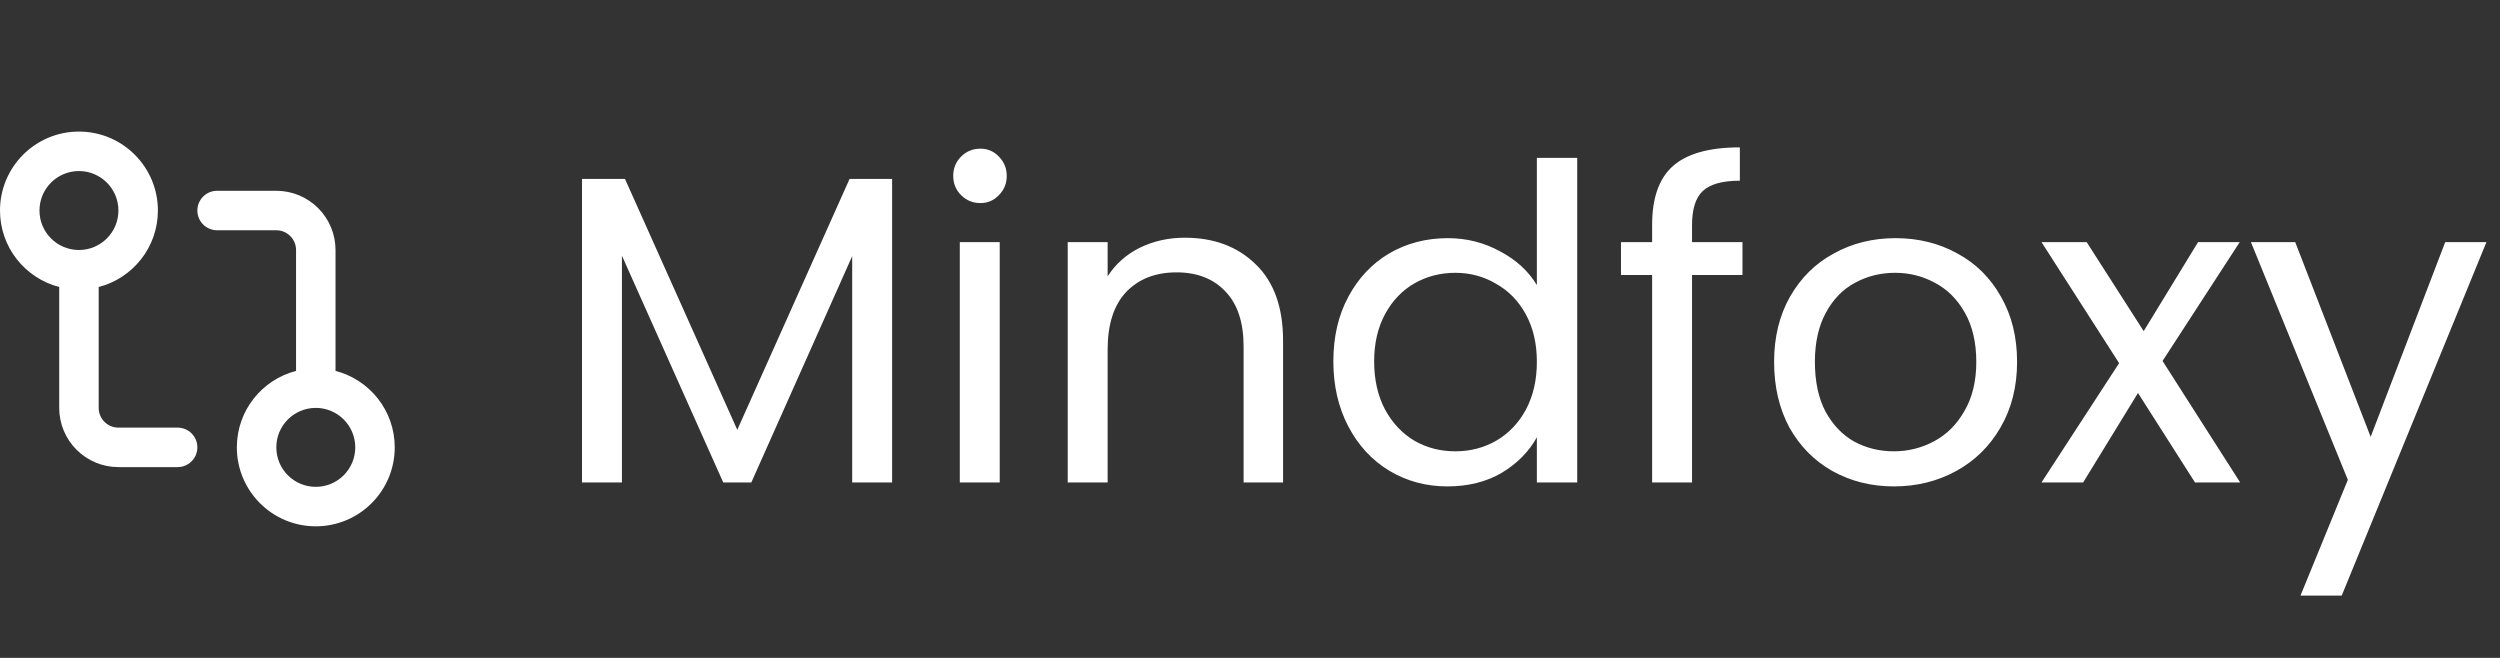
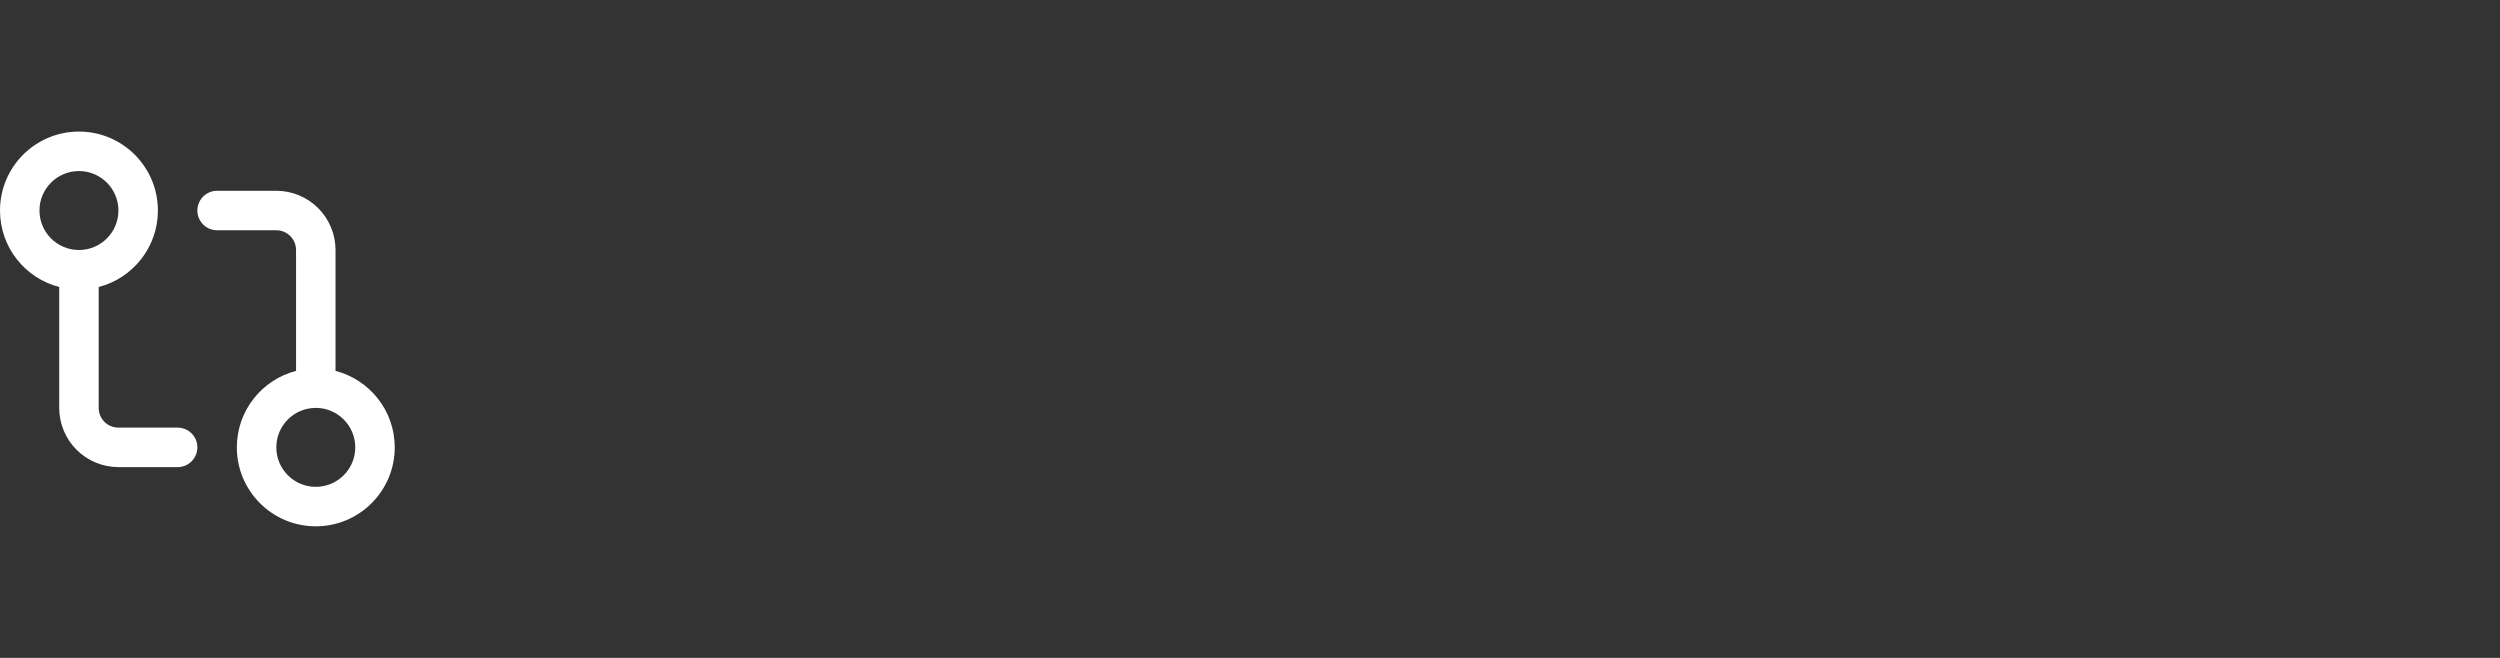
<svg xmlns="http://www.w3.org/2000/svg" width="114" height="30" viewBox="0 0 114 30" fill="none">
  <rect x="0" y="0" width="114" height="30" fill="#333333" stroke="none" />
-   <path d="M40.68 8.16V22H38.86V11.68L34.26 22H32.98L28.36 11.66V22H26.54V8.16H28.5L33.62 19.6L38.74 8.16H40.68ZM44.707 9.26C44.36 9.26 44.067 9.14 43.827 8.9C43.587 8.66 43.467 8.367 43.467 8.02C43.467 7.673 43.587 7.38 43.827 7.14C44.067 6.9 44.36 6.78 44.707 6.78C45.04 6.78 45.32 6.9 45.547 7.14C45.787 7.38 45.907 7.673 45.907 8.02C45.907 8.367 45.787 8.66 45.547 8.9C45.32 9.14 45.04 9.26 44.707 9.26ZM45.587 11.04V22H43.767V11.04H45.587ZM54.028 10.84C55.362 10.84 56.442 11.247 57.268 12.06C58.095 12.86 58.508 14.02 58.508 15.54V22H56.708V15.8C56.708 14.707 56.435 13.873 55.888 13.3C55.342 12.713 54.595 12.42 53.648 12.42C52.688 12.42 51.922 12.72 51.348 13.32C50.788 13.92 50.508 14.793 50.508 15.94V22H48.688V11.04H50.508V12.6C50.868 12.04 51.355 11.607 51.968 11.3C52.595 10.993 53.282 10.84 54.028 10.84ZM60.801 16.48C60.801 15.36 61.028 14.38 61.481 13.54C61.935 12.687 62.555 12.027 63.341 11.56C64.141 11.093 65.035 10.86 66.021 10.86C66.875 10.86 67.668 11.06 68.401 11.46C69.135 11.847 69.695 12.36 70.081 13V7.2H71.921V22H70.081V19.94C69.721 20.593 69.188 21.133 68.481 21.56C67.775 21.973 66.948 22.18 66.001 22.18C65.028 22.18 64.141 21.94 63.341 21.46C62.555 20.98 61.935 20.307 61.481 19.44C61.028 18.573 60.801 17.587 60.801 16.48ZM70.081 16.5C70.081 15.673 69.915 14.953 69.581 14.34C69.248 13.727 68.795 13.26 68.221 12.94C67.661 12.607 67.041 12.44 66.361 12.44C65.681 12.44 65.061 12.6 64.501 12.92C63.941 13.24 63.495 13.707 63.161 14.32C62.828 14.933 62.661 15.653 62.661 16.48C62.661 17.32 62.828 18.053 63.161 18.68C63.495 19.293 63.941 19.767 64.501 20.1C65.061 20.42 65.681 20.58 66.361 20.58C67.041 20.58 67.661 20.42 68.221 20.1C68.795 19.767 69.248 19.293 69.581 18.68C69.915 18.053 70.081 17.327 70.081 16.5ZM79.457 12.54H77.157V22H75.337V12.54H73.917V11.04H75.337V10.26C75.337 9.033 75.65 8.14 76.277 7.58C76.917 7.007 77.937 6.72 79.337 6.72V8.24C78.537 8.24 77.97 8.4 77.637 8.72C77.317 9.027 77.157 9.54 77.157 10.26V11.04H79.457V12.54ZM86.359 22.18C85.332 22.18 84.399 21.947 83.559 21.48C82.732 21.013 82.079 20.353 81.599 19.5C81.132 18.633 80.899 17.633 80.899 16.5C80.899 15.38 81.139 14.393 81.619 13.54C82.112 12.673 82.779 12.013 83.619 11.56C84.459 11.093 85.399 10.86 86.439 10.86C87.479 10.86 88.419 11.093 89.259 11.56C90.099 12.013 90.759 12.667 91.239 13.52C91.732 14.373 91.979 15.367 91.979 16.5C91.979 17.633 91.726 18.633 91.219 19.5C90.726 20.353 90.052 21.013 89.199 21.48C88.346 21.947 87.399 22.18 86.359 22.18ZM86.359 20.58C87.012 20.58 87.626 20.427 88.199 20.12C88.772 19.813 89.232 19.353 89.579 18.74C89.939 18.127 90.119 17.38 90.119 16.5C90.119 15.62 89.946 14.873 89.599 14.26C89.252 13.647 88.799 13.193 88.239 12.9C87.679 12.593 87.072 12.44 86.419 12.44C85.752 12.44 85.139 12.593 84.579 12.9C84.032 13.193 83.592 13.647 83.259 14.26C82.926 14.873 82.759 15.62 82.759 16.5C82.759 17.393 82.919 18.147 83.239 18.76C83.572 19.373 84.012 19.833 84.559 20.14C85.106 20.433 85.706 20.58 86.359 20.58ZM100.092 22L97.492 17.92L94.992 22H93.092L96.632 16.56L93.092 11.04H95.152L97.752 15.1L100.232 11.04H102.132L98.612 16.46L102.152 22H100.092ZM113.382 11.04L106.782 27.16H104.902L107.062 21.88L102.642 11.04H104.662L108.102 19.92L111.502 11.04H113.382Z" fill="white" />
  <path fill-rule="evenodd" clip-rule="evenodd" d="M3.6 7.8C2.606 7.8 1.8 8.606 1.8 9.6C1.8 10.594 2.606 11.4 3.6 11.4C4.594 11.4 5.4 10.594 5.4 9.6C5.4 8.606 4.594 7.8 3.6 7.8ZM0 9.6C0 7.612 1.612 6 3.6 6C5.588 6 7.2 7.612 7.2 9.6C7.2 11.277 6.053 12.687 4.5 13.087V18.6C4.5 18.839 4.595 19.068 4.764 19.236C4.932 19.405 5.161 19.5 5.4 19.5H8.1C8.597 19.5 9 19.903 9 20.4C9 20.897 8.597 21.3 8.1 21.3H5.4C4.684 21.3 3.997 21.015 3.491 20.509C2.984 20.003 2.7 19.316 2.7 18.6V13.087C1.147 12.687 0 11.277 0 9.6ZM9 9.6C9 9.103 9.403 8.7 9.9 8.7H12.6C13.316 8.7 14.003 8.984 14.509 9.491C15.015 9.997 15.3 10.684 15.3 11.4V16.913C16.853 17.313 18 18.723 18 20.4C18 22.388 16.388 24 14.4 24C12.412 24 10.8 22.388 10.8 20.4C10.8 18.723 11.947 17.313 13.5 16.913V11.4C13.5 11.161 13.405 10.932 13.236 10.764C13.068 10.595 12.839 10.5 12.6 10.5H9.9C9.403 10.5 9 10.097 9 9.6ZM14.4 18.6C13.406 18.6 12.6 19.406 12.6 20.4C12.6 21.394 13.406 22.2 14.4 22.2C15.394 22.2 16.2 21.394 16.2 20.4C16.2 19.406 15.394 18.6 14.4 18.6Z" fill="white" />
</svg>